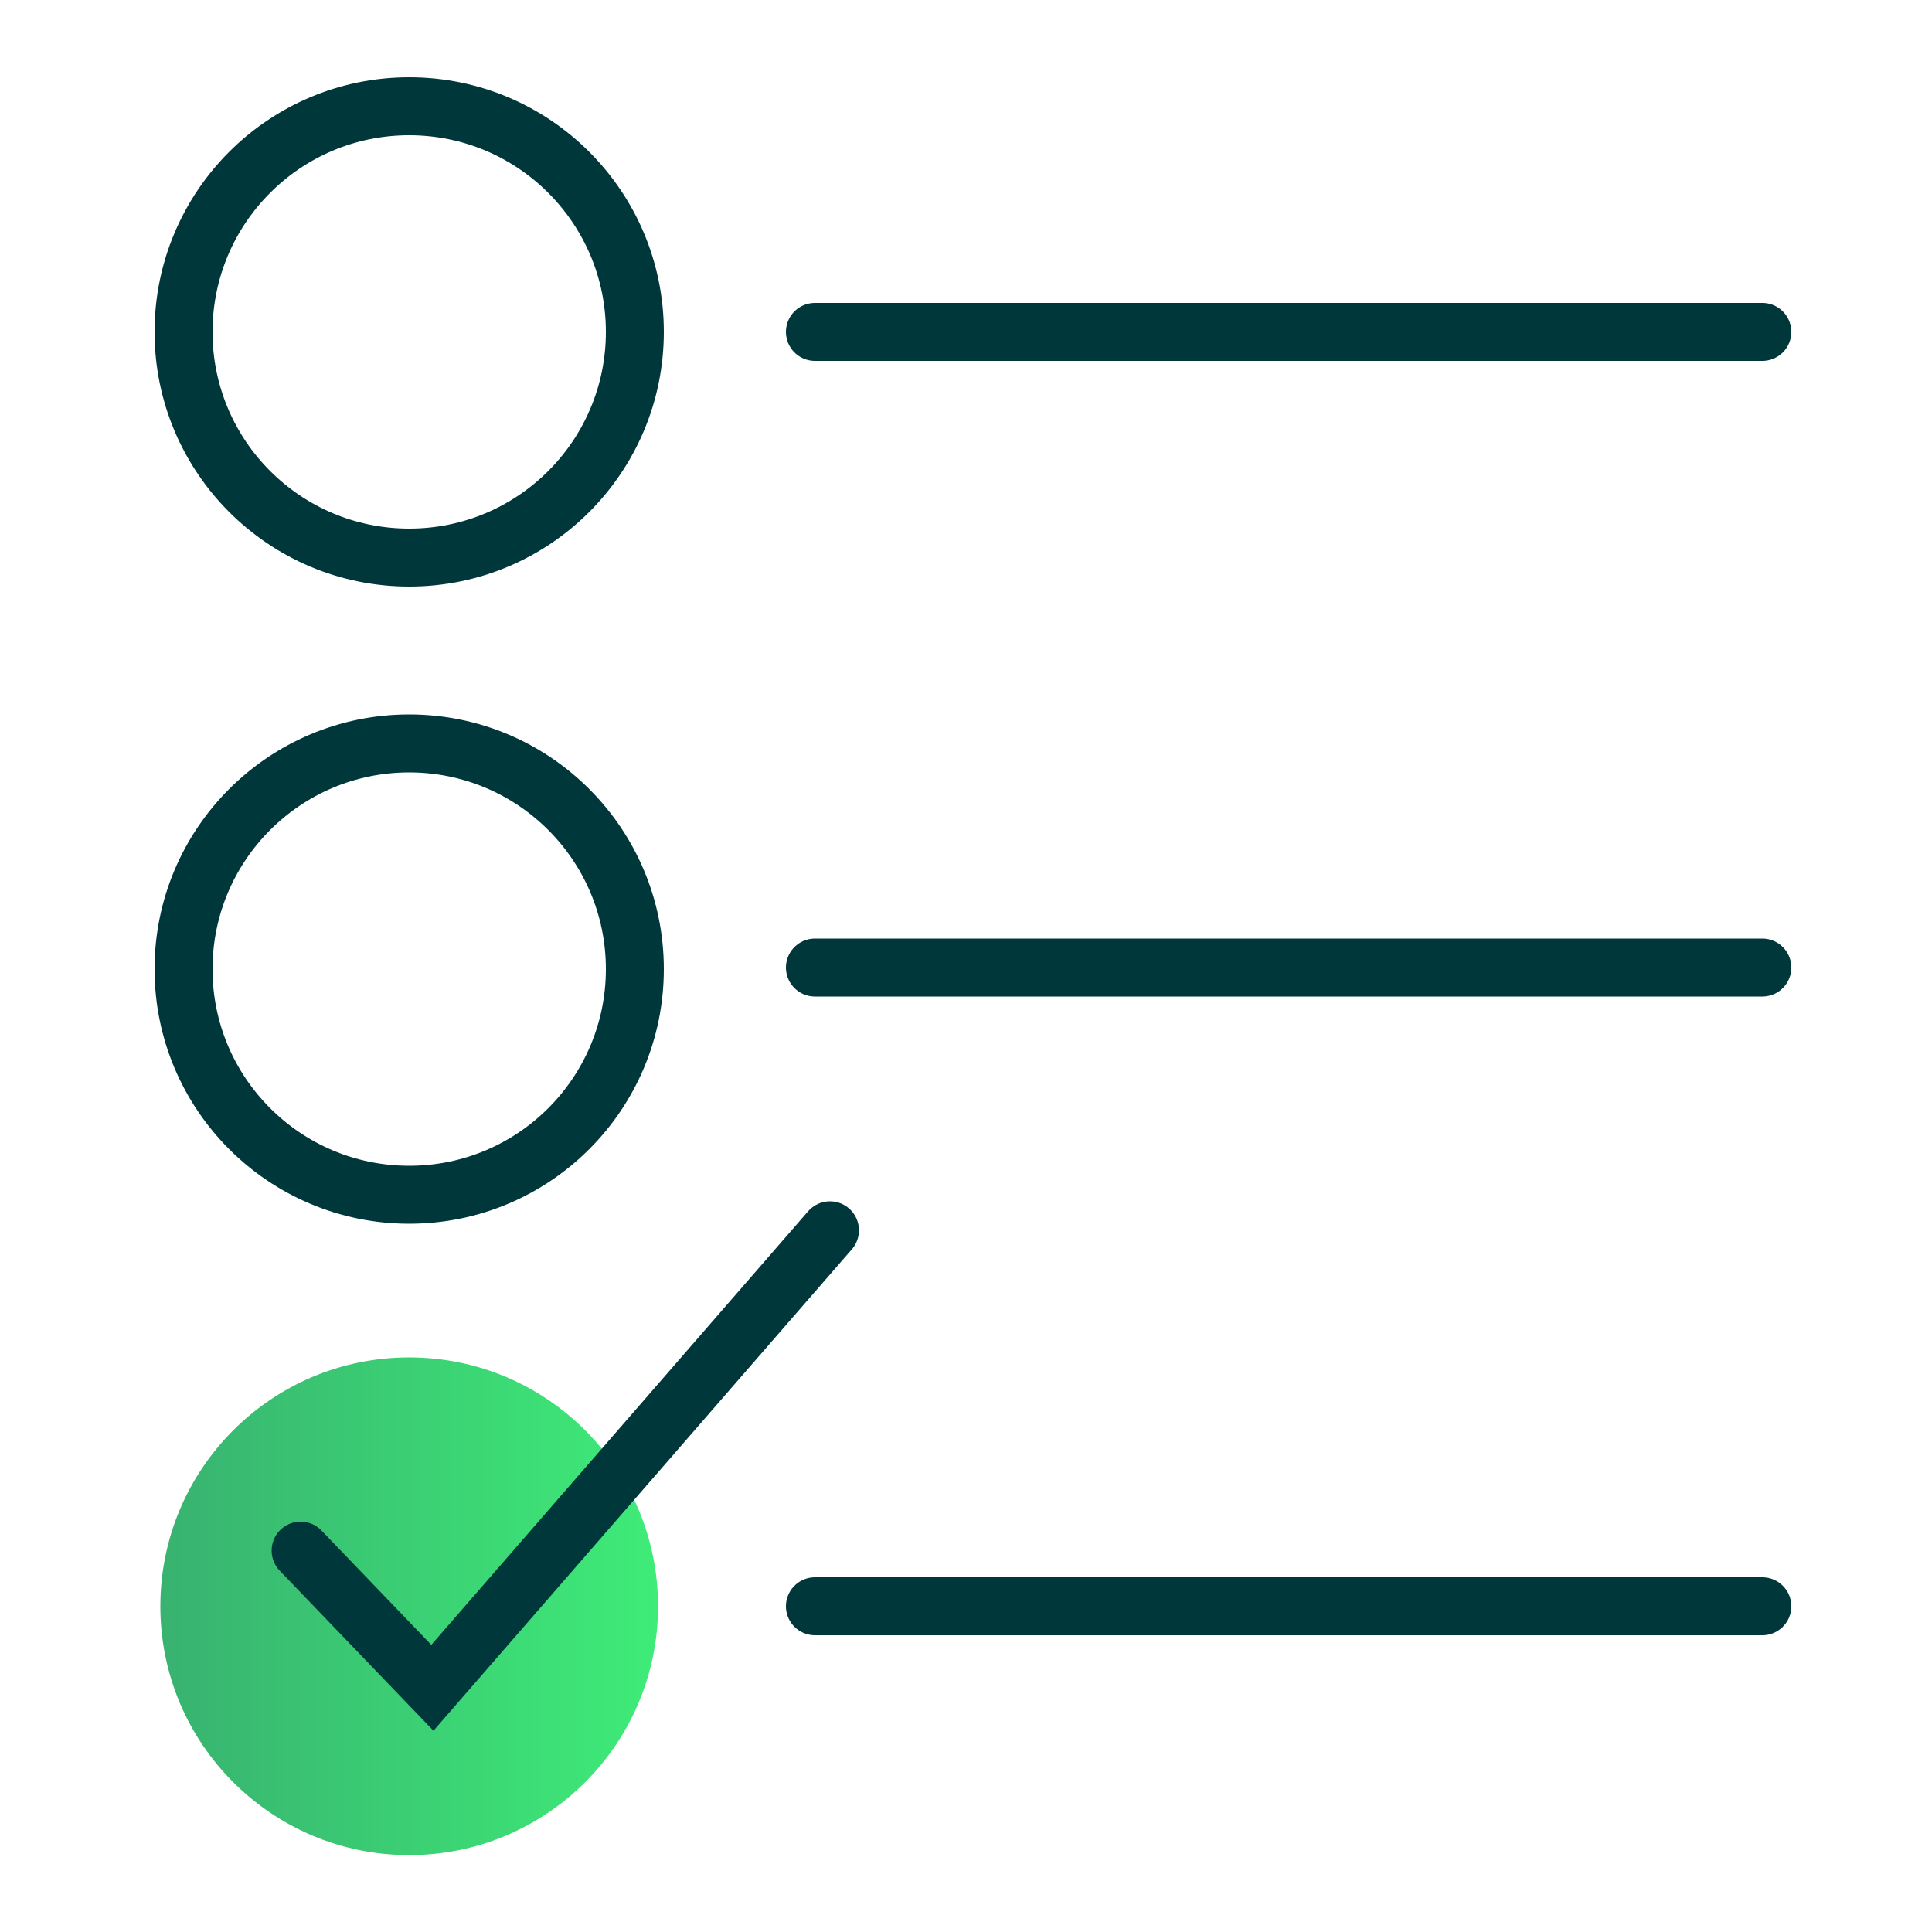
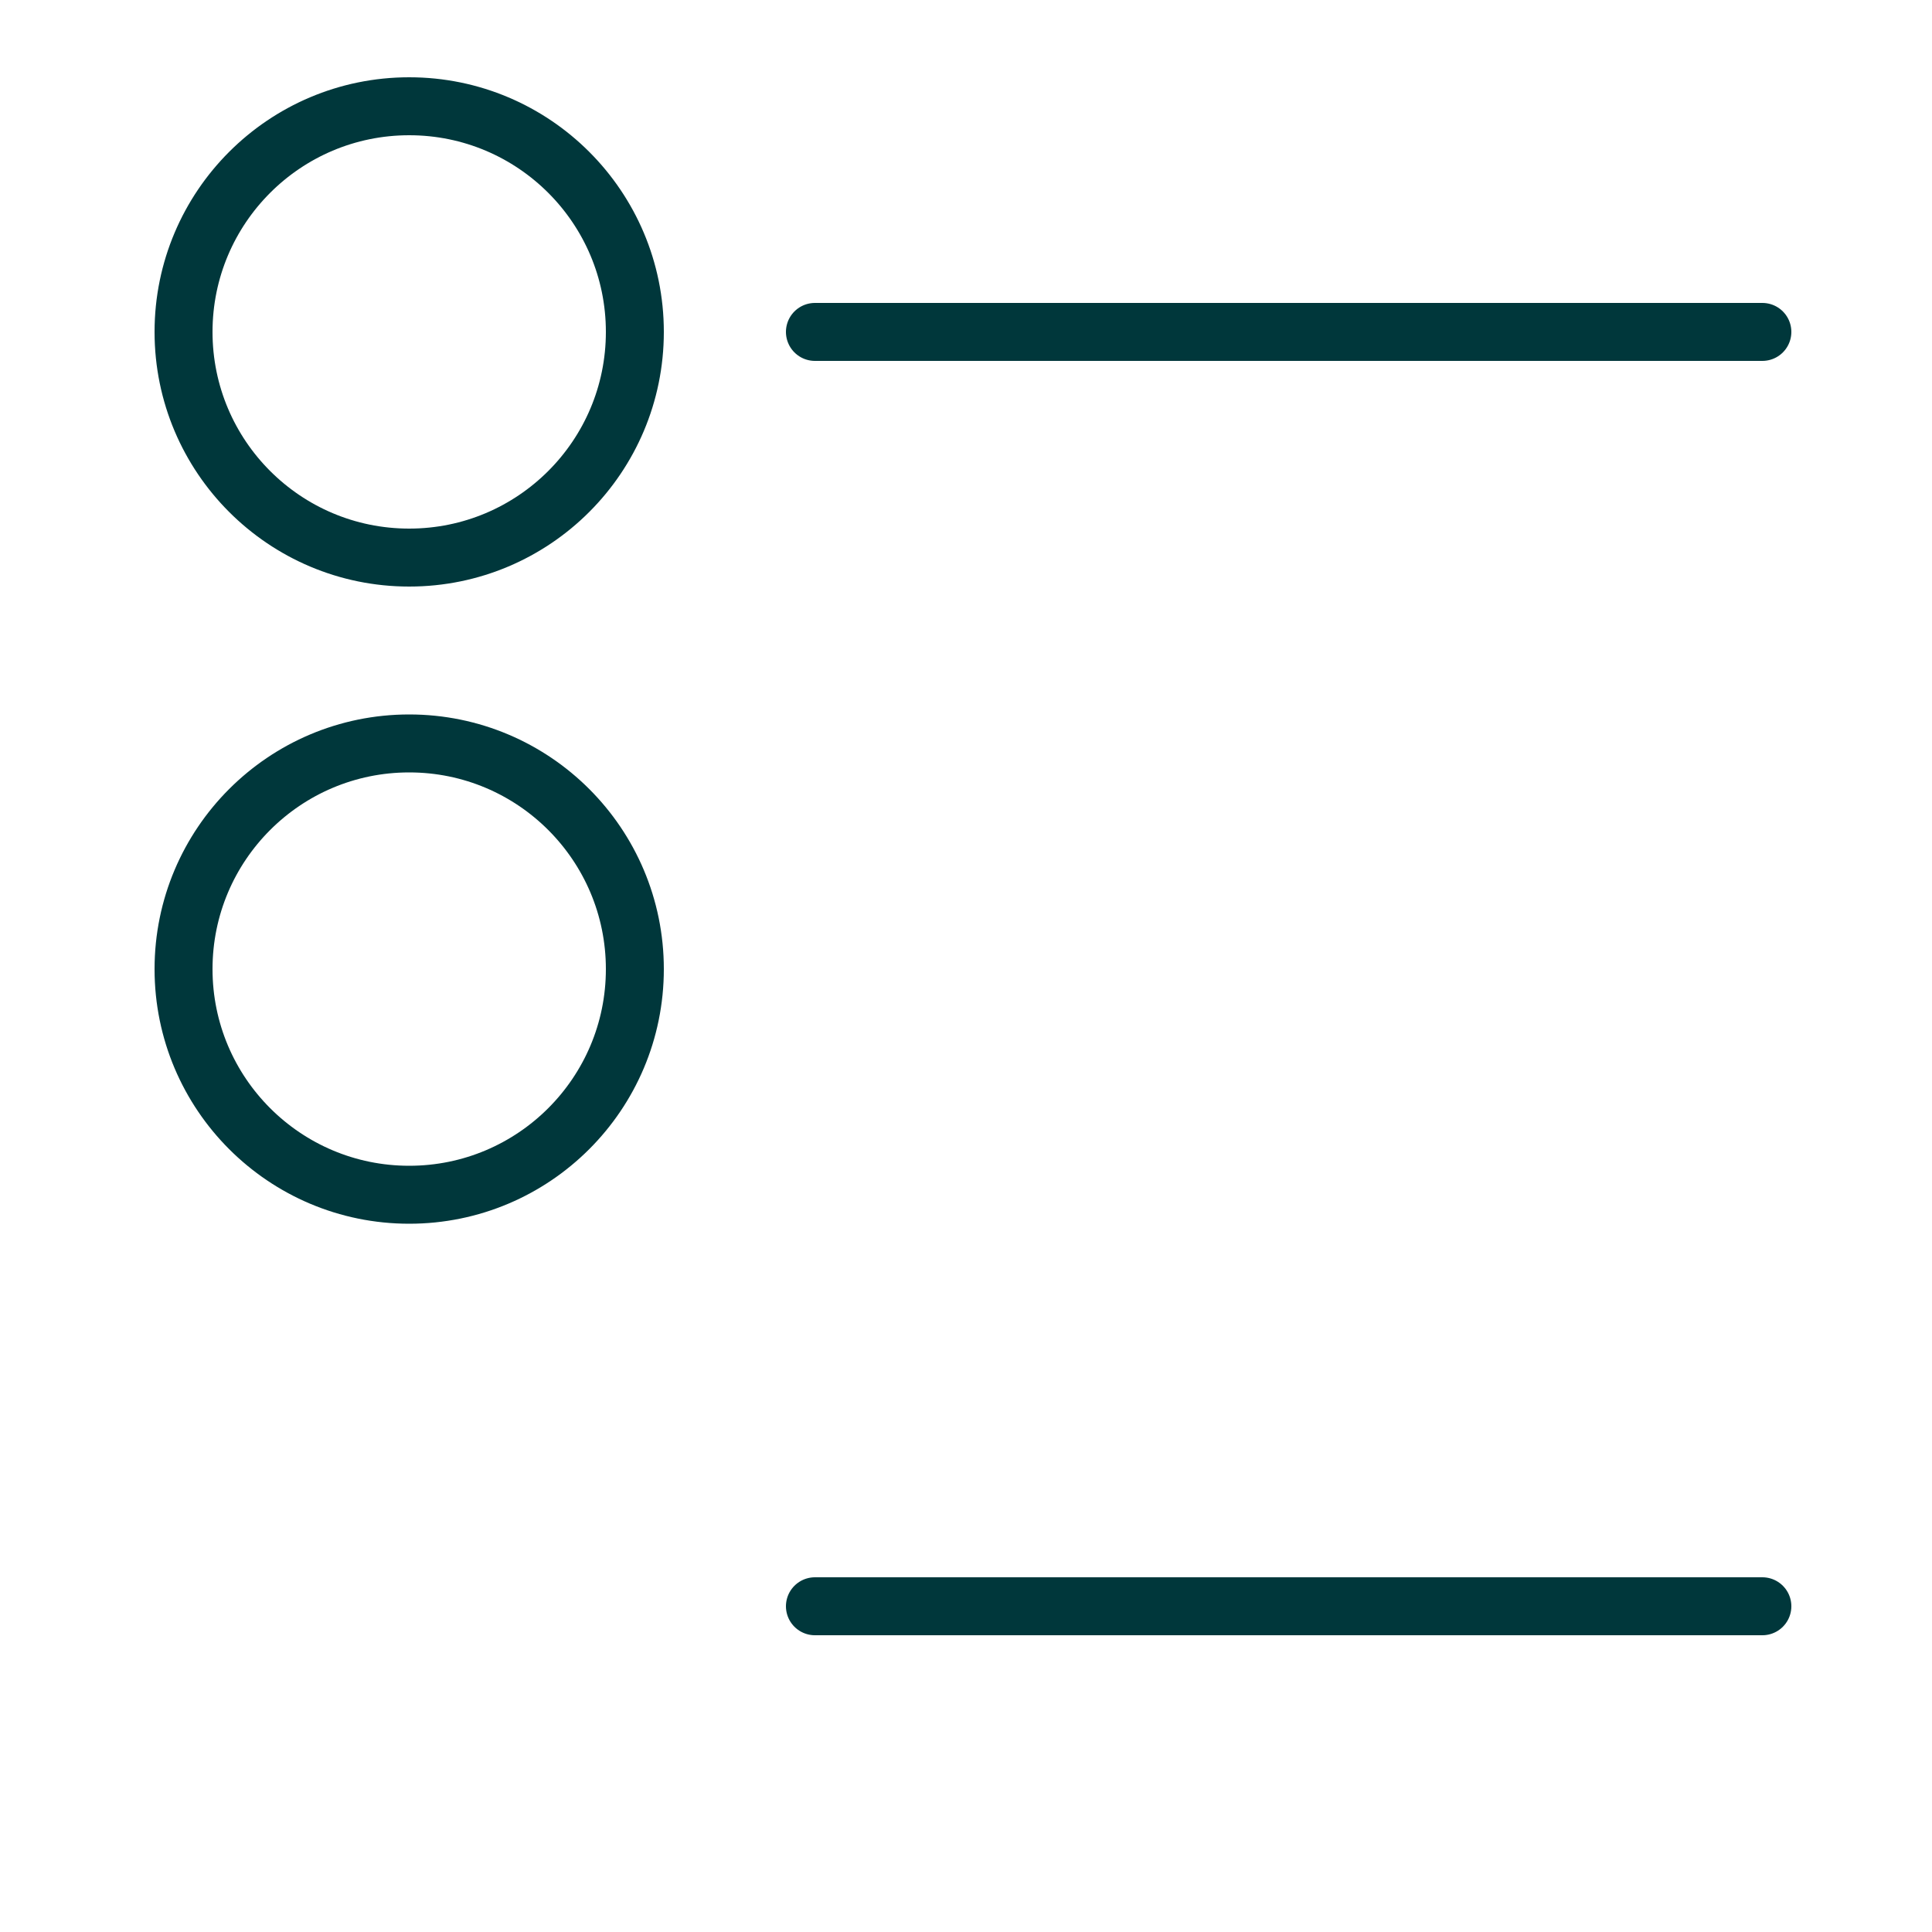
<svg xmlns="http://www.w3.org/2000/svg" width="50" height="50" viewBox="0 0 50 50" fill="none">
  <g clip-path="url(#clip0_763_8979)">
    <path d="M10.59 14.43C13.815 14.43 16.43 11.815 16.43 8.59C16.43 5.365 13.815 2.75 10.59 2.75C7.365 2.75 4.75 5.365 4.75 8.59C4.75 11.815 7.365 14.43 10.59 14.43Z" stroke="#00373B" stroke-width="1.5" stroke-linecap="round" />
    <path d="M10.59 30.92C13.815 30.92 16.43 28.305 16.43 25.08C16.43 21.855 13.815 19.24 10.59 19.24C7.365 19.24 4.75 21.855 4.75 25.08C4.75 28.305 7.365 30.92 10.59 30.92Z" stroke="#00373B" stroke-width="1.5" stroke-linecap="round" />
-     <path d="M10.59 48.01C14.147 48.01 17.03 45.127 17.03 41.57C17.03 38.013 14.147 35.13 10.59 35.13C7.033 35.13 4.15 38.013 4.15 41.57C4.15 45.127 7.033 48.01 10.59 48.01Z" fill="url(#paint0_linear_763_8979)" />
-     <path d="M7.78 40.13L11.19 43.68L21.48 31.84" stroke="#00373B" stroke-width="1.5" stroke-linecap="round" />
    <path d="M21.09 8.59H45.61" stroke="#00373B" stroke-width="1.5" stroke-linecap="round" />
-     <path d="M21.09 25.04H45.61" stroke="#00373B" stroke-width="1.5" stroke-linecap="round" />
    <path d="M21.09 41.57H45.61" stroke="#00373B" stroke-width="1.5" stroke-linecap="round" />
  </g>
  <defs>
    <linearGradient id="paint0_linear_763_8979" x1="4.14" y1="41.57" x2="17.03" y2="41.57" gradientUnits="userSpaceOnUse">
      <stop stop-color="#38B270" />
      <stop offset="1" stop-color="#3EEC78" />
    </linearGradient>
    <clipPath id="clip0_763_8979">
      <rect width="42.36" height="46.01" fill="white" transform="translate(4 2)" />
    </clipPath>
  </defs>
</svg>